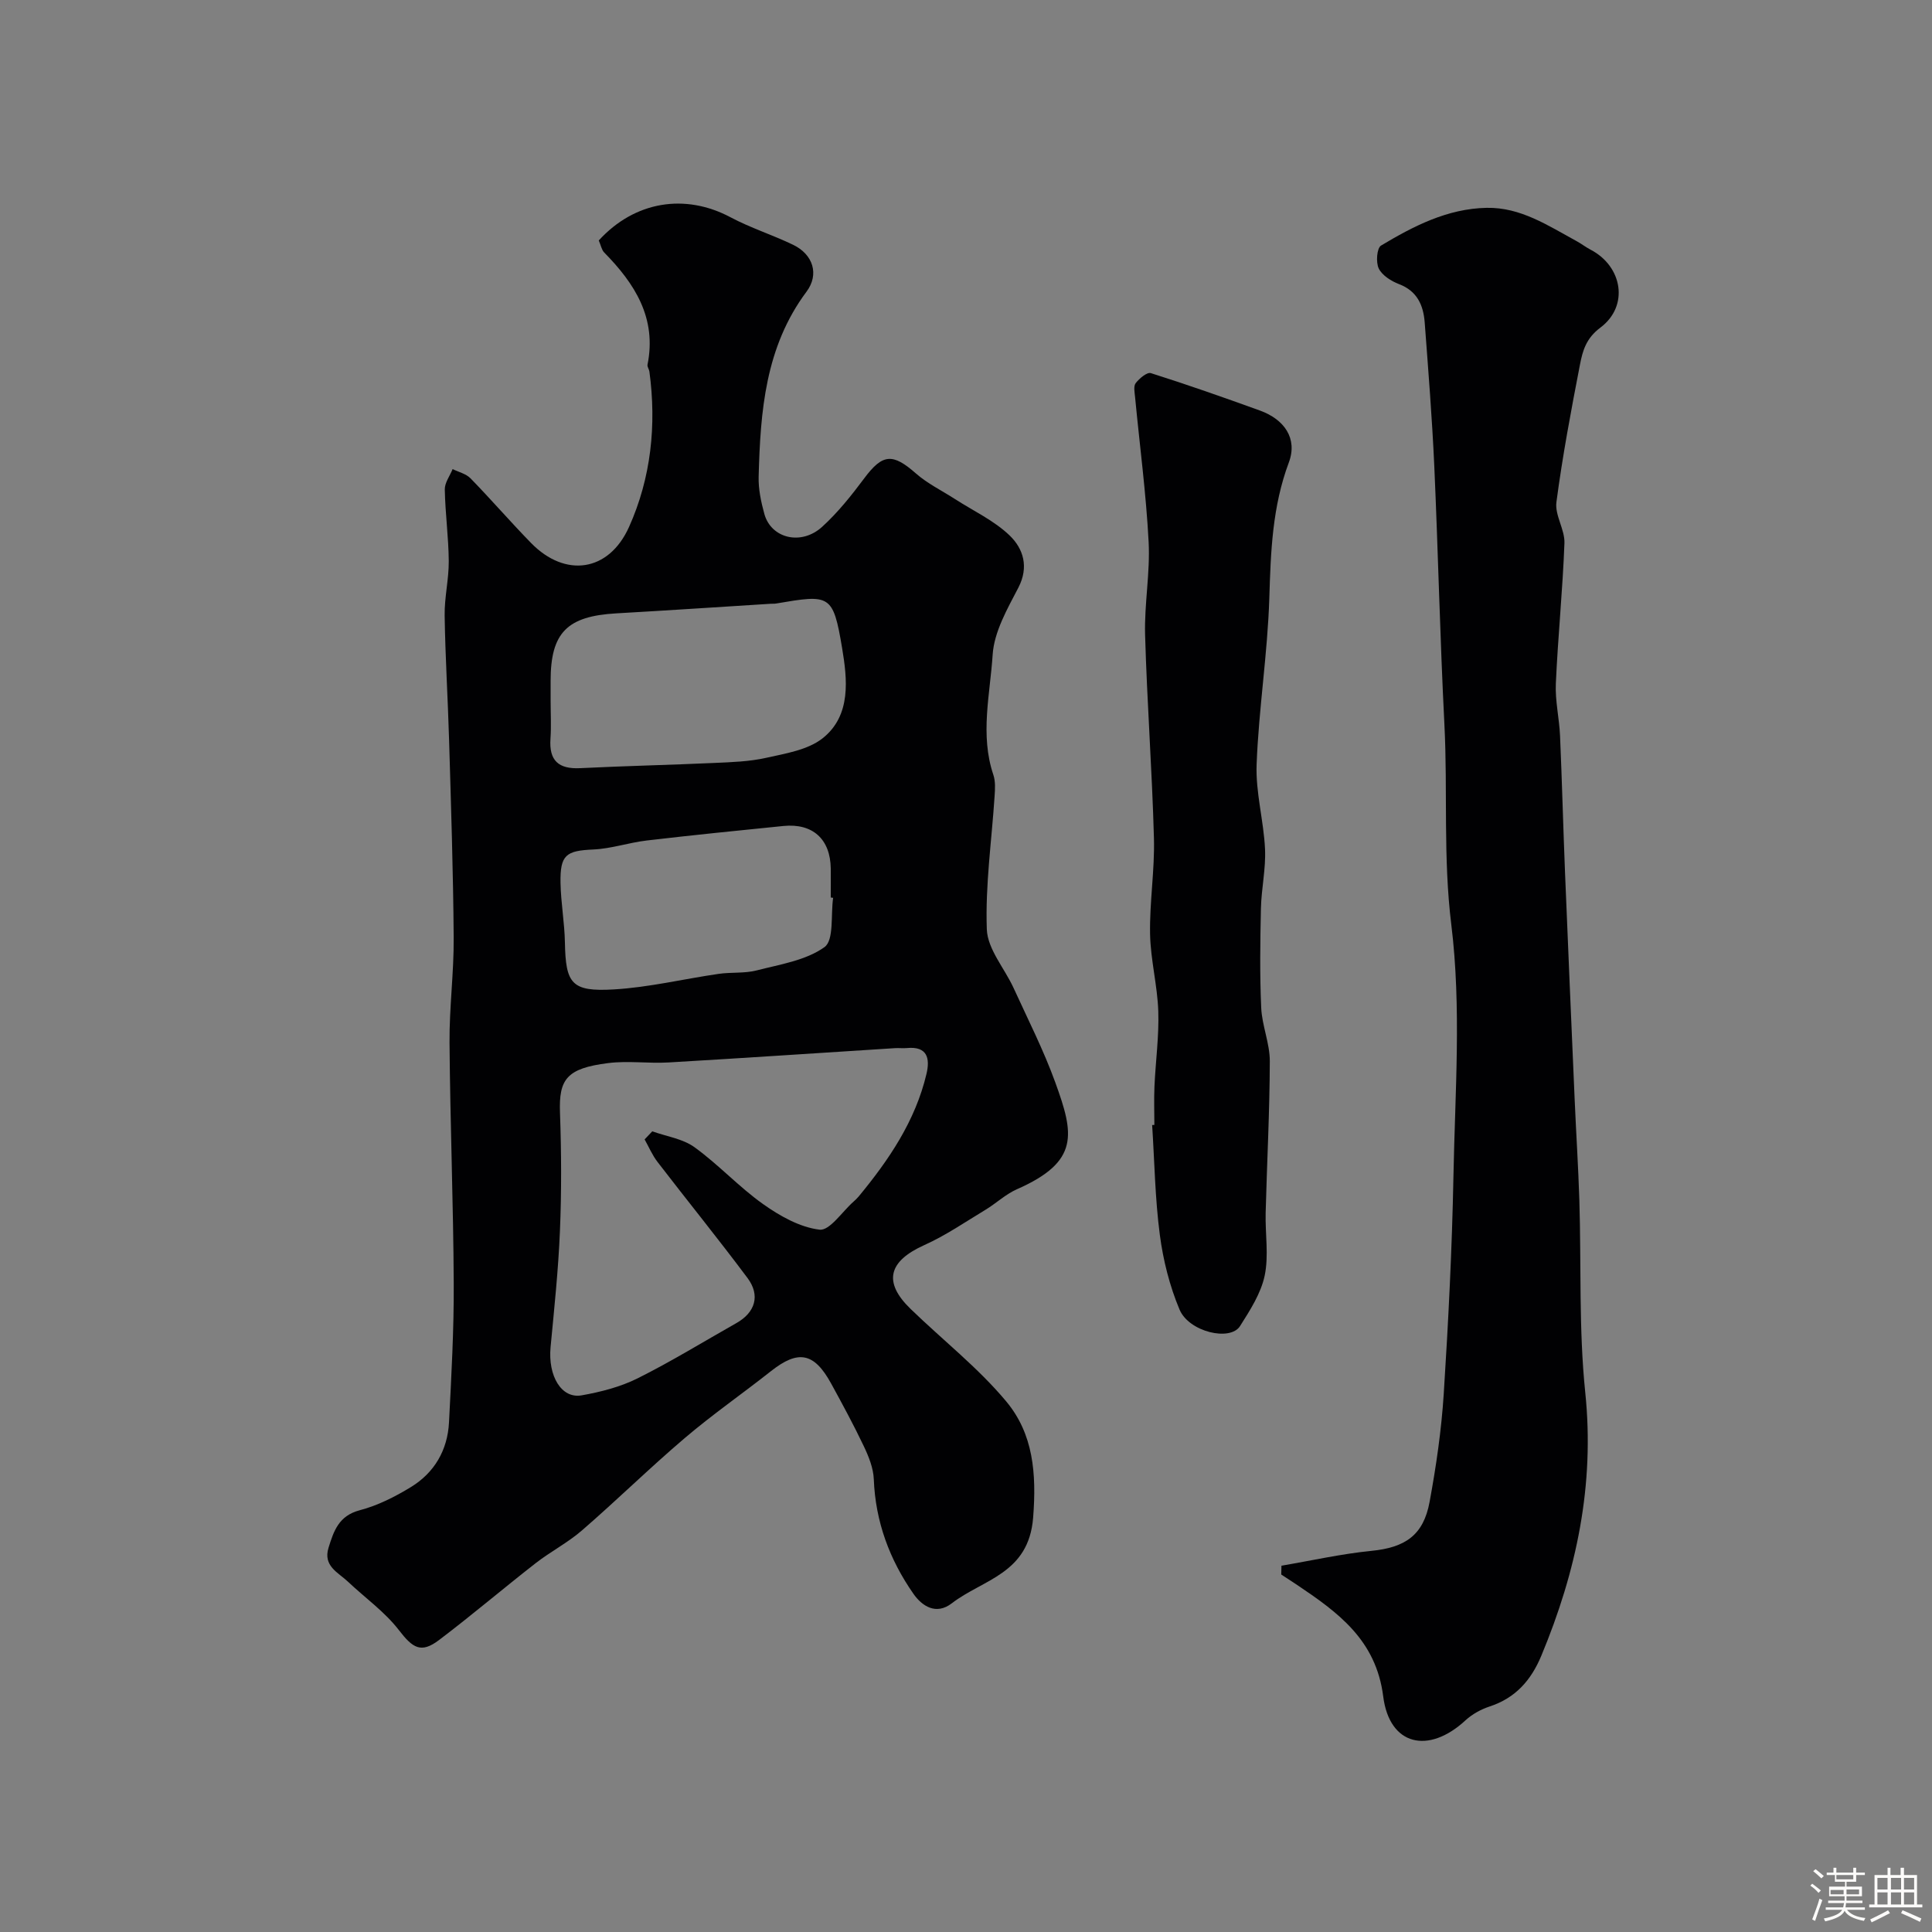
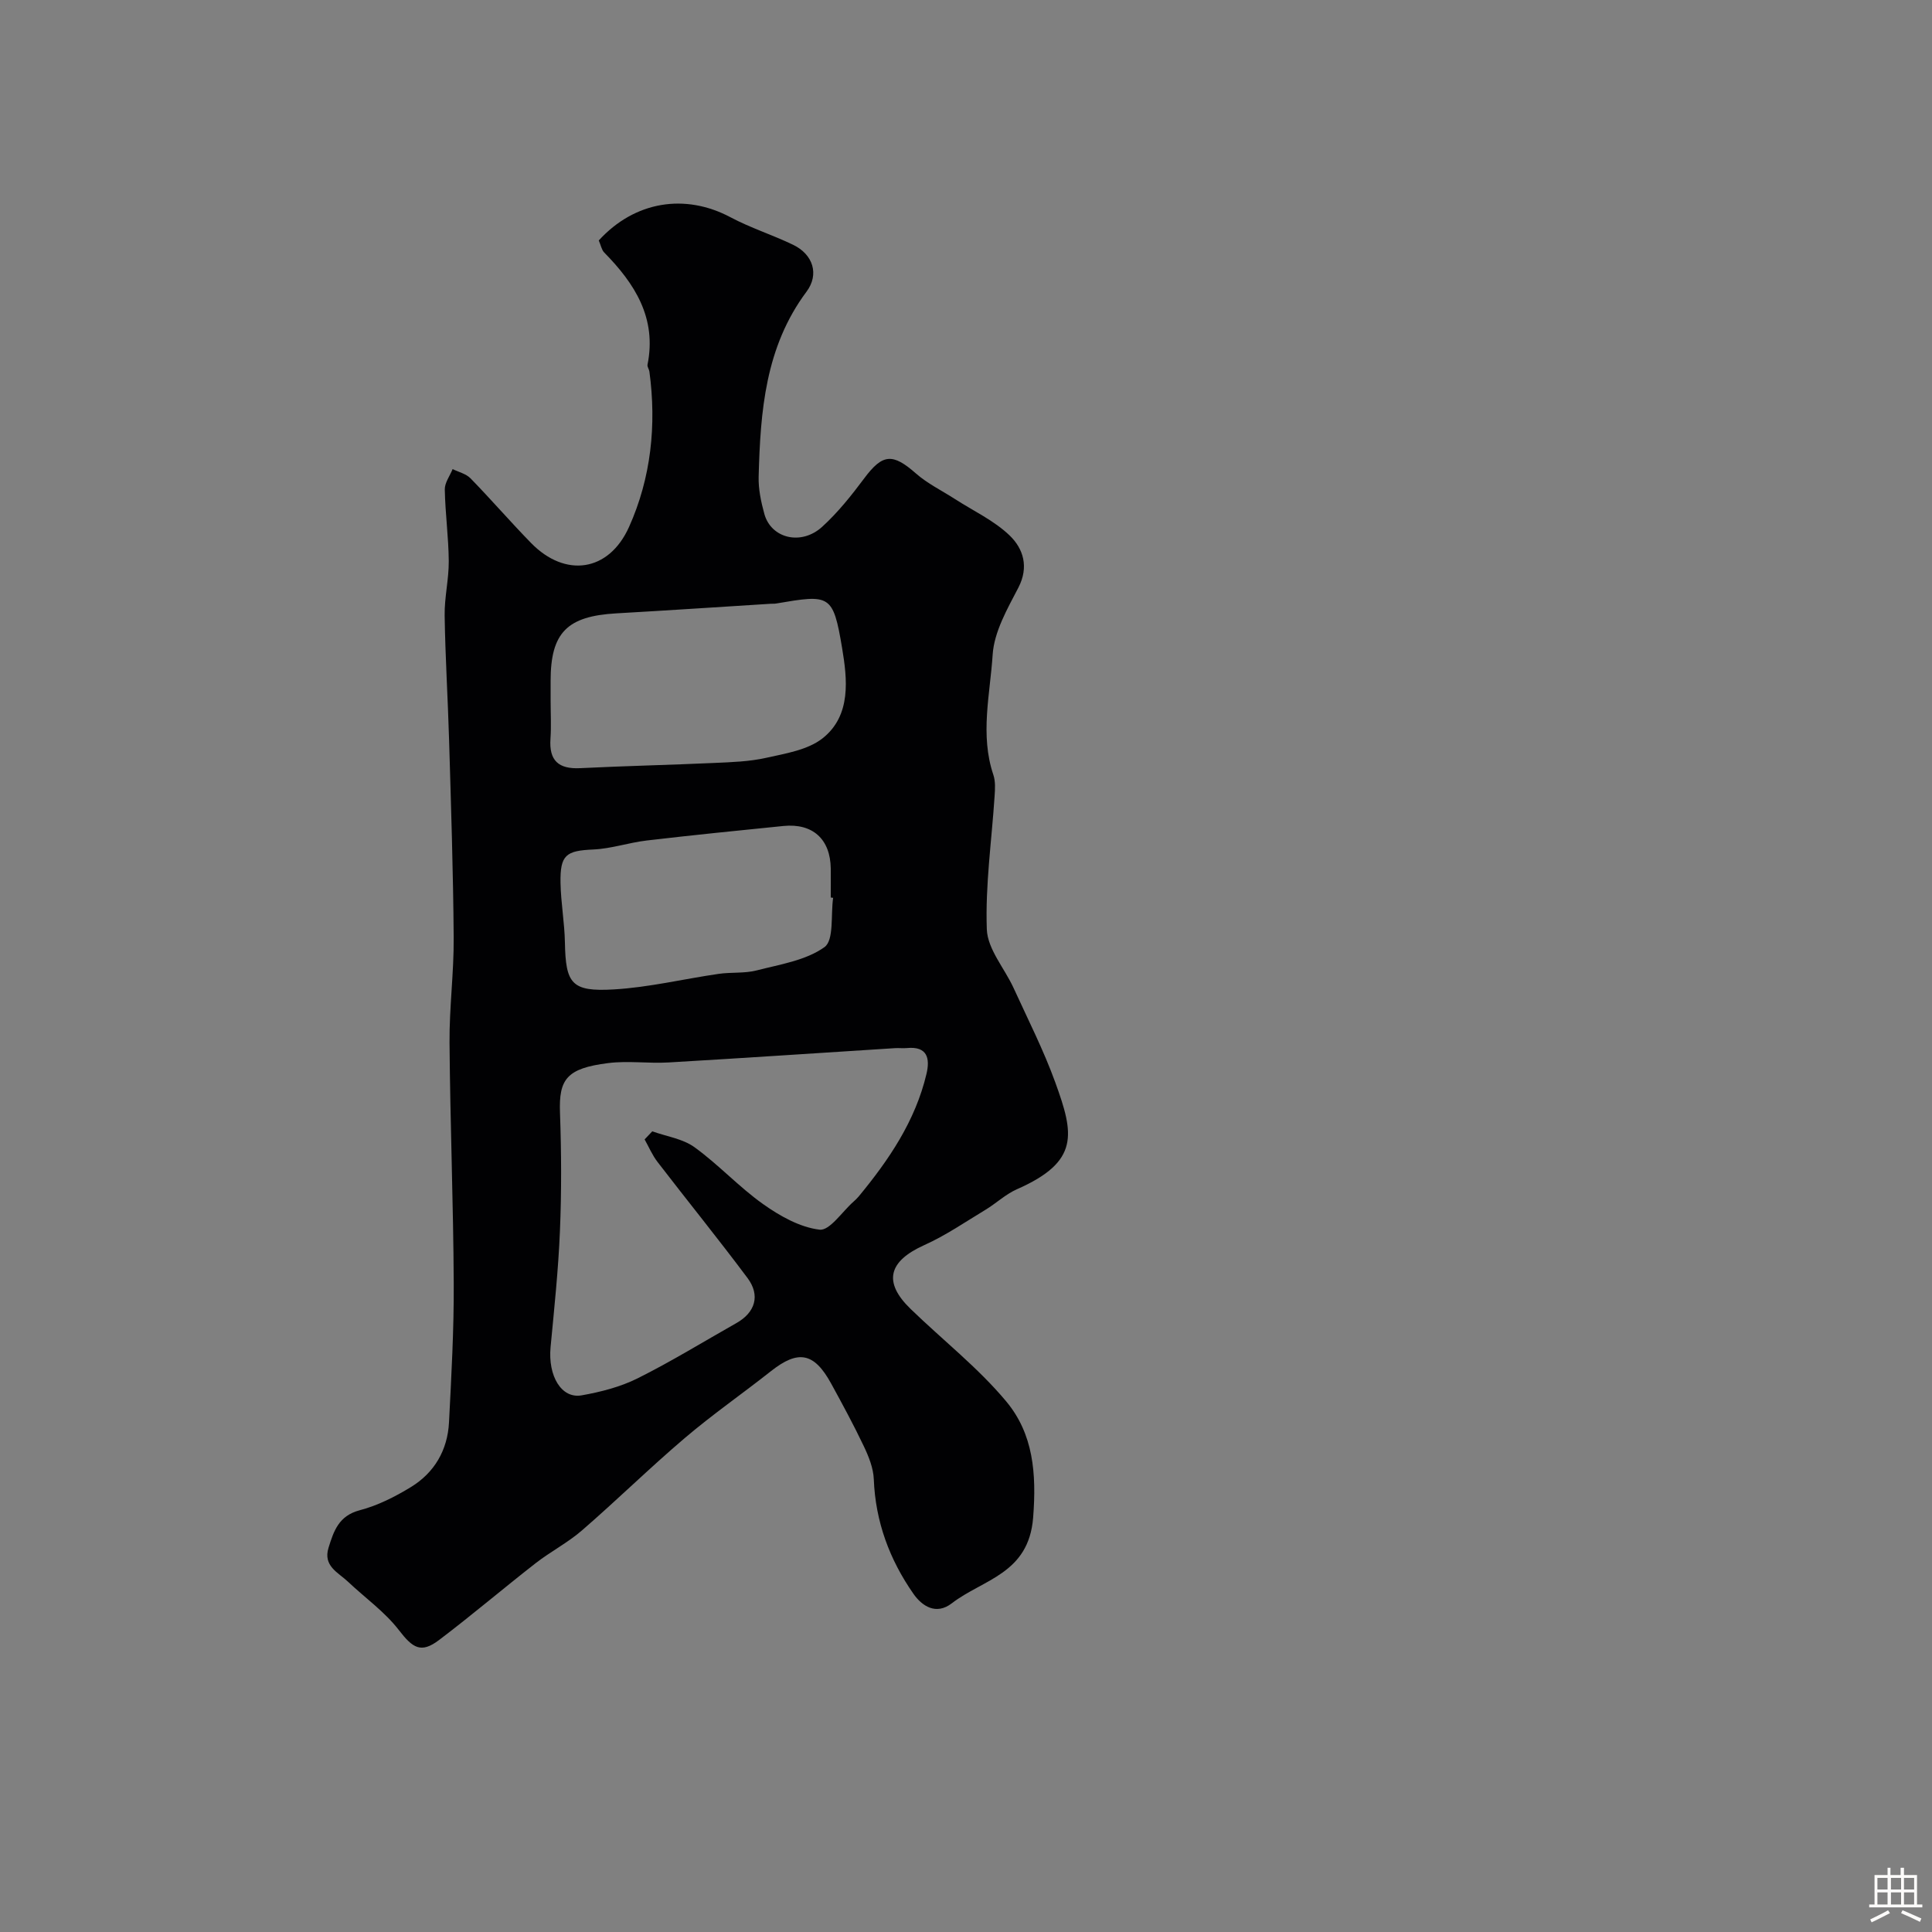
<svg xmlns="http://www.w3.org/2000/svg" enable-background="new 0 0 400 400" viewBox="0 0 400 400">
  <rect x="0" y="0" width="400" height="400" fill="#808080" stroke="none" />
-   <path d="m374.8 390.4.4-.4c.7.5 1.3 1 1.8 1.4l-.5.5c-.5-.6-1.1-1.1-1.7-1.5zm1 7.3-.6-.3c.5-1.4 1.1-2.8 1.5-4.3.2.1.4.2.6.3-.5 1.3-1 2.8-1.5 4.3zm-.4-10.3.5-.4c.4.3 1 .8 1.7 1.4l-.5.5c-.5-.5-1.1-1-1.7-1.5zm2.5.3h1.7v-1h.6v1h3.5v-1h.6v1h1.8v.5h-1.8v1.4h-2v1h3.2v2h-3.2v.9h3.3v.5h-3.4c0 .3-.1.6-.1.9h4v.5h-3.7c.7.9 1.9 1.5 3.8 1.7-.1.2-.2.4-.3.6-2.1-.4-3.5-1.1-4-2.1-.4 1-1.8 1.7-4 2.2-.1-.2-.2-.4-.3-.6 2.1-.4 3.4-1 3.8-1.8h-3.4v-.5h3.6c.1-.3.1-.6.2-.9h-3.3v-.5h3.4c0-.3 0-.6 0-.9h-3.2v-2h3.3v-1h-2.1v-1.4h-1.7v-.5zm1.1 3.5v1h2.7c0-.3 0-.4 0-.4 0-.1 0-.2 0-.2 0-.1 0-.2 0-.3h-2.7zm1.2-3v.9h3.5v-.9zm4.7 3h-2.6v.6.4h2.6z" fill="#fcfbfa" />
  <path d="m393.6 386.7h.6v1.5h2.7v6.1h1.1v.6h-11v-.6h1.1v-6.1h2.7v-1.5h.6v1.5h2.1v-1.5zm-2.7 8.8.4.6c-1.2.6-2.5 1.3-3.8 1.9-.1-.2-.2-.4-.3-.6 1.2-.6 2.5-1.2 3.7-1.9zm-2.2-6.7v2.4h2.1v-2.4zm0 3v2.5h2.1v-2.5zm2.8-3v2.4h2.1v-2.4zm0 3v2.5h2.1v-2.5zm6 6.1c-1.4-.7-2.7-1.3-3.9-1.8l.3-.6c1.5.6 2.7 1.2 3.9 1.7zm-1.2-9.1h-2.1v2.4h2.1zm-2.1 3v2.5h2.1v-2.5z" fill="#fcfbfa" />
  <g fill="#010103">
    <path d="m123.97 49.78c7.46-8.16 17.89-9.79 27.27-4.8 4.15 2.21 8.71 3.65 12.96 5.7 4.15 2 5.46 6.12 2.78 9.71-8.55 11.45-9.55 24.79-9.91 38.28-.07 2.57.49 5.23 1.18 7.73 1.4 5.08 7.63 6.62 11.97 2.67 3.26-2.97 6.07-6.5 8.72-10.05 3.79-5.08 5.86-5.25 10.7-.99 2.39 2.1 5.36 3.54 8.07 5.29 3.83 2.47 8.13 4.46 11.35 7.57 2.78 2.69 4.02 6.46 1.78 10.78-2.29 4.4-5.01 9.13-5.32 13.86-.53 8.22-2.65 16.6.14 24.88.46 1.35.36 2.96.26 4.43-.6 9.19-1.94 18.4-1.61 27.56.15 4.12 3.68 8.08 5.55 12.17 2.97 6.5 6.23 12.9 8.65 19.6 3.83 10.58 5.08 16.31-7.97 22.05-2.35 1.04-4.31 2.93-6.55 4.28-4.16 2.51-8.21 5.3-12.62 7.28-7.44 3.35-8.58 7.66-2.84 13.22 6.6 6.4 13.95 12.14 19.8 19.15 5.6 6.72 6.29 14.87 5.57 24.06-.92 11.67-10.37 12.75-16.83 17.73-3.25 2.51-6.16.61-7.96-1.97-4.94-7.08-7.86-14.93-8.2-23.71-.09-2.31-1.05-4.7-2.07-6.84-2.09-4.4-4.42-8.69-6.76-12.97-3.53-6.44-6.81-7.03-12.46-2.57-5.91 4.67-12.11 8.97-17.84 13.85-7.27 6.18-14.09 12.89-21.31 19.14-2.94 2.55-6.49 4.37-9.57 6.77-6.72 5.24-13.21 10.77-20 15.91-3.75 2.84-5.45 1.66-8.32-2.06-2.93-3.8-7.02-6.69-10.55-10.03-2.04-1.92-5.18-3.23-4.01-7.02 1.08-3.48 2.12-6.62 6.46-7.76 3.7-.97 7.29-2.78 10.58-4.79 4.88-2.98 7.6-7.65 7.9-13.39.49-9.59 1.03-19.2.98-28.8-.08-16.6-.74-33.2-.87-49.8-.06-7.28.92-14.57.86-21.85-.1-13.6-.55-27.2-.95-40.8-.25-8.6-.79-17.2-.92-25.8-.06-3.76.88-7.53.85-11.3-.04-4.94-.73-9.86-.82-14.8-.03-1.4 1.05-2.82 1.62-4.23 1.25.62 2.79.97 3.71 1.92 4.27 4.38 8.27 9.02 12.55 13.4 7.04 7.2 16.07 6.01 20.27-3.35 4.55-10.14 5.71-21.07 4.21-32.17-.07-.48-.47-.98-.39-1.41 1.95-9.67-2.63-16.79-8.98-23.25-.52-.54-.67-1.46-1.11-2.48zm9.49 186.12c.53-.56 1.06-1.11 1.59-1.67 2.94 1.06 6.31 1.53 8.74 3.29 4.98 3.6 9.21 8.24 14.22 11.79 3.47 2.46 7.62 4.8 11.68 5.28 2.09.24 4.67-3.73 7.02-5.8.37-.33.74-.68 1.06-1.06 6.27-7.59 11.74-15.64 14.05-25.4.75-3.18.21-5.76-4.06-5.34-.82.08-1.67-.04-2.5.02-15.62.99-31.23 2.05-46.86 2.96-4.15.24-8.37-.39-12.47.13-8.64 1.08-10.24 3.36-9.99 10.27.29 8.15.33 16.32-.01 24.47-.33 8.04-1.18 16.06-1.94 24.07-.56 5.95 2.23 10.73 6.44 9.98 3.95-.7 8.01-1.74 11.58-3.52 6.99-3.49 13.66-7.6 20.47-11.45 3.86-2.18 4.98-5.7 2.3-9.3-6.06-8.12-12.45-15.99-18.63-24.03-1.1-1.42-1.81-3.12-2.69-4.69zm-19.46-90.94c0 2.66.15 5.34-.03 7.98-.32 4.53 1.66 6.32 6.15 6.1 9.25-.46 18.5-.66 27.75-1.08 3.6-.16 7.27-.28 10.76-1.06 4.02-.9 8.58-1.62 11.65-4.02 6.05-4.75 5.12-12.39 4.07-18.7-1.88-11.23-2.51-11.12-13.72-9.22-.33.06-.66.02-1 .04-10.68.67-21.36 1.38-32.04 1.99-10.2.58-13.59 4.01-13.59 13.97zm58.49 40.93c-.16-.02-.33-.04-.49-.07 0-2 .02-4 0-6-.08-6.08-3.73-9.41-9.79-8.81-9.45.95-18.91 1.9-28.34 3.01-3.71.44-7.35 1.7-11.05 1.86-5.62.25-6.88 1.09-6.77 6.95.08 4.1.83 8.19.91 12.3.16 8.53 1.35 10.23 10.1 9.72 7.28-.42 14.47-2.17 21.72-3.22 2.6-.38 5.34-.07 7.85-.71 4.84-1.25 10.2-2.06 14.07-4.83 2-1.44 1.28-6.68 1.79-10.2z" />
-     <path d="m265.31 324.16c6.21-1.05 12.38-2.45 18.63-3.07 6.94-.69 10.76-3.19 12.04-10.13 1.36-7.38 2.45-14.87 2.93-22.35.96-15.02 1.72-30.06 2.01-45.1.33-17.36 1.67-34.93-.44-52.04-1.72-13.93-.73-27.66-1.43-41.46-.91-17.86-1.3-35.74-2.1-53.6-.45-9.89-1.24-19.76-1.98-29.63-.27-3.57-1.54-6.52-5.33-7.96-1.61-.62-3.47-1.79-4.18-3.22-.63-1.27-.4-4.24.47-4.76 6.73-4.03 13.74-7.65 21.86-7.81 7.05-.14 12.73 3.69 18.6 6.88 1 .54 1.92 1.26 2.93 1.79 6.62 3.45 7.99 11.67 2.02 16.13-2.97 2.22-3.68 4.82-4.23 7.69-1.83 9.44-3.61 18.91-4.87 28.44-.36 2.7 1.76 5.67 1.66 8.48-.36 9.71-1.35 19.39-1.78 29.09-.16 3.58.71 7.19.87 10.79.41 9.43.65 18.87 1.03 28.3.64 15.7 1.32 31.4 2 47.09.3 6.94.75 13.87.97 20.8.41 13.27-.14 26.62 1.22 39.78 1.98 19.18-1.82 37.04-9.1 54.52-2.12 5.08-5.34 8.74-10.7 10.5-1.79.59-3.61 1.59-4.99 2.86-7.67 7.1-15.76 5.24-17.04-4.94-1.49-11.75-9.4-17.42-17.92-23.15-1.06-.71-2.13-1.39-3.19-2.09.01-.61.03-1.22.04-1.83z" />
-     <path d="m239 232.91c0-2.67-.1-5.34.02-8 .23-5.18.96-10.37.79-15.54-.18-5.35-1.6-10.66-1.7-16-.12-6.61.98-13.25.8-19.85-.38-14.03-1.43-28.04-1.83-42.06-.18-6.42 1.07-12.89.73-19.29-.52-9.99-1.85-19.94-2.8-29.91-.09-.99-.37-2.29.12-2.93.75-.97 2.35-2.33 3.14-2.08 7.59 2.4 15.1 5.04 22.59 7.75 5.03 1.82 7.84 5.77 5.98 10.75-3.43 9.17-3.75 18.5-4.04 28.07-.36 11.49-2.19 22.92-2.63 34.41-.23 5.82 1.47 11.69 1.74 17.56.19 4.08-.76 8.21-.85 12.32-.15 6.85-.25 13.71.06 20.55.17 3.71 1.79 7.38 1.78 11.06-.03 10.46-.59 20.92-.86 31.38-.11 4.34.67 8.84-.2 13-.78 3.69-3.03 7.18-5.11 10.46-2.03 3.2-10.57 1.21-12.52-3.43-2.05-4.88-3.39-10.21-4.08-15.47-.99-7.52-1.1-15.15-1.59-22.74.16.01.31 0 .46-.01z" />
  </g>
</svg>